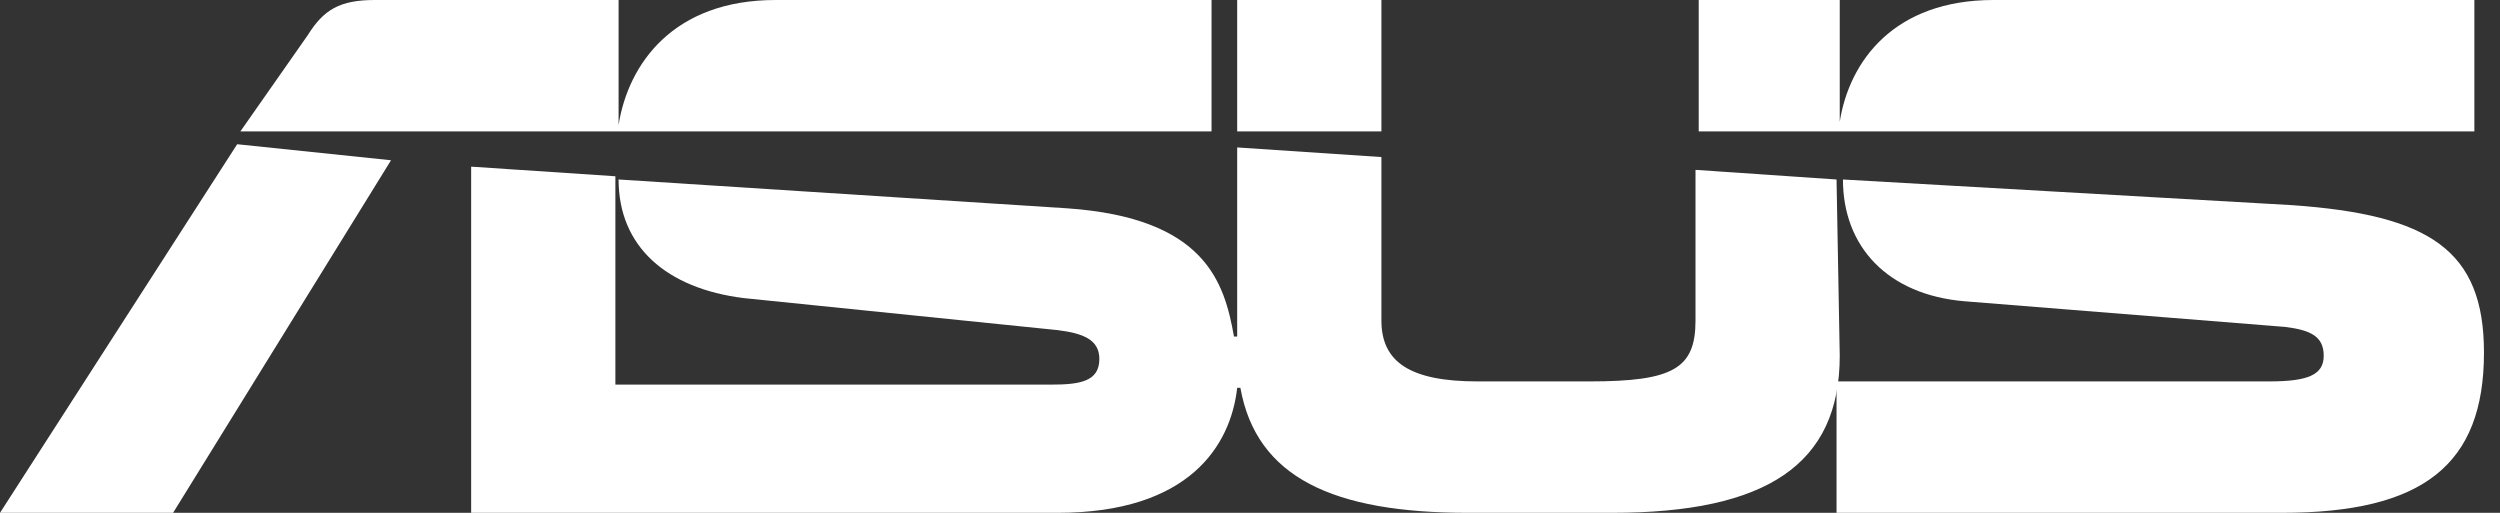
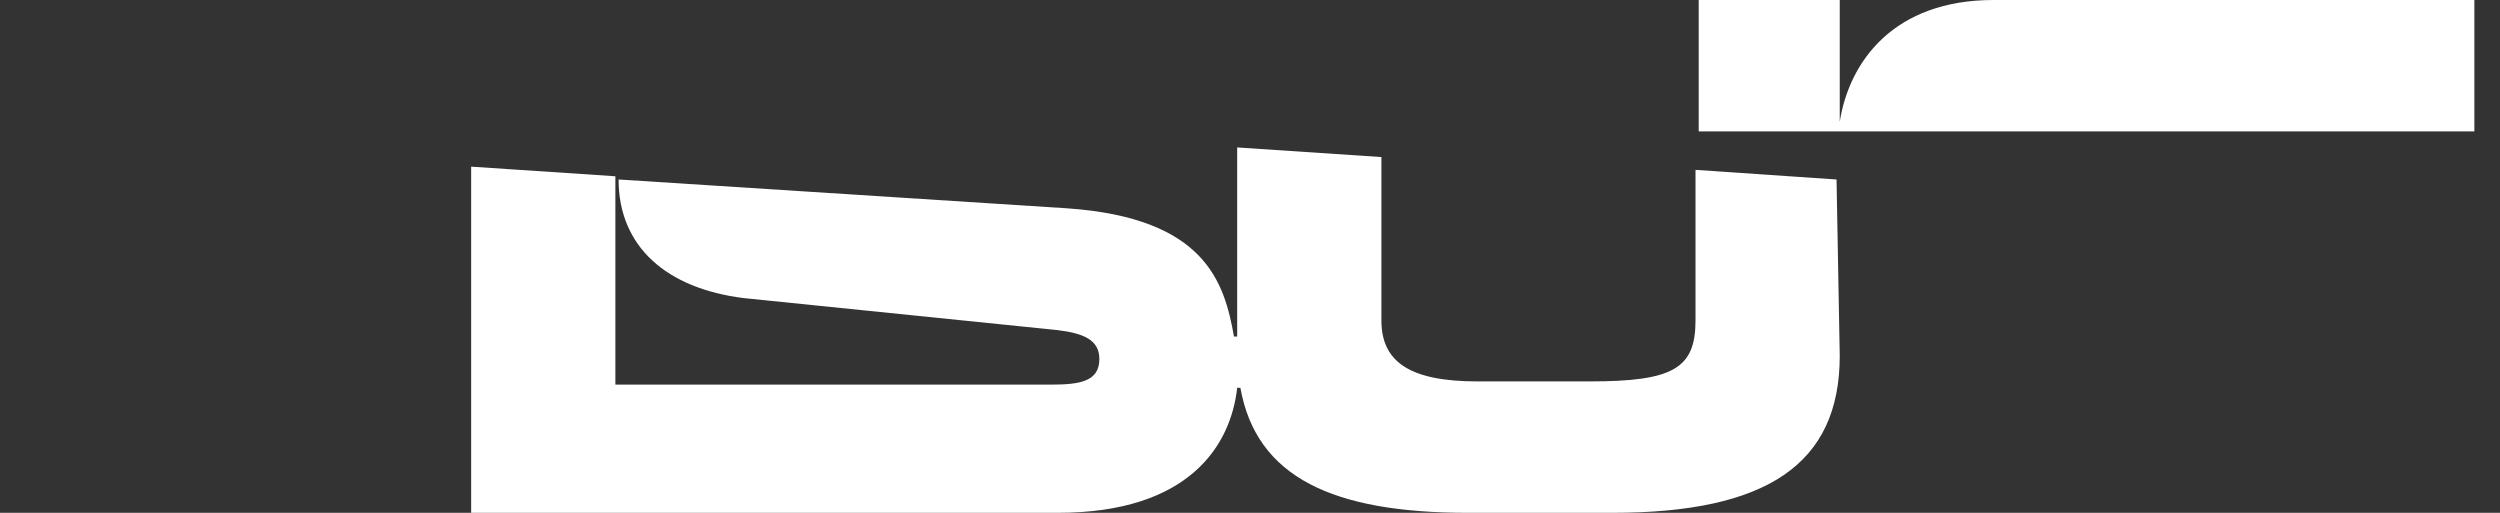
<svg xmlns="http://www.w3.org/2000/svg" version="1.1" id="Layer_1" x="0px" y="0px" viewBox="0 0 78 16" style="enable-background:new 0 0 78 16;" xml:space="preserve">
  <rect x="0" y="0" width="78" height="16" fill="#333333" stroke="none" />
  <style type="text/css">
	.st0{fill:#FFFFFF;}
</style>
-   <path class="st0" d="M37.8,0H24.2c-3.2,0-4.6,2-4.9,3.9V0h-7.6c-1.1,0-1.6,0.3-2.1,1.1l-2.1,3h30.3L37.8,0L37.8,0z M0,16h5.4l6.8-11  L7.4,4.5L0,16z M43.1,0h-4.5v4.1h4.5V0z M71.5,6.4l-14-0.8c0,2.1,1.4,3.6,3.8,3.8l10,0.8c0.8,0.1,1.2,0.3,1.2,0.9  c0,0.6-0.5,0.8-1.7,0.8H57.3V16h13.9c4.4,0,6.3-1.5,6.3-5C77.5,7.8,75.8,6.7,71.5,6.4L71.5,6.4z" />
  <path class="st0" d="M57.3,5.6l-4.4-0.3V10c0,1.5-0.7,1.9-3.3,1.9h-3.5c-2.1,0-3-0.6-3-1.9V4.9l-4.5-0.3v5.9h-0.1  c-0.3-1.7-0.9-3.7-5.2-4l-14-0.9c0,2.1,1.5,3.4,3.9,3.7l9.8,1c0.8,0.1,1.3,0.3,1.3,0.9c0,0.7-0.6,0.8-1.5,0.8H19.2V5.5l-4.5-0.3V16  H33c4.1,0,5.4-2.1,5.6-3.9h0.1c0.5,2.8,2.9,3.9,7.1,3.9h4.5c4.8,0,7.1-1.5,7.1-4.9L57.3,5.6L57.3,5.6L57.3,5.6z M77.2,4.1V0h-15  c-3.1,0-4.5,1.9-4.8,3.8c0,0,0,0,0,0.1V0h-4.4v4.1H77.2z" />
</svg>